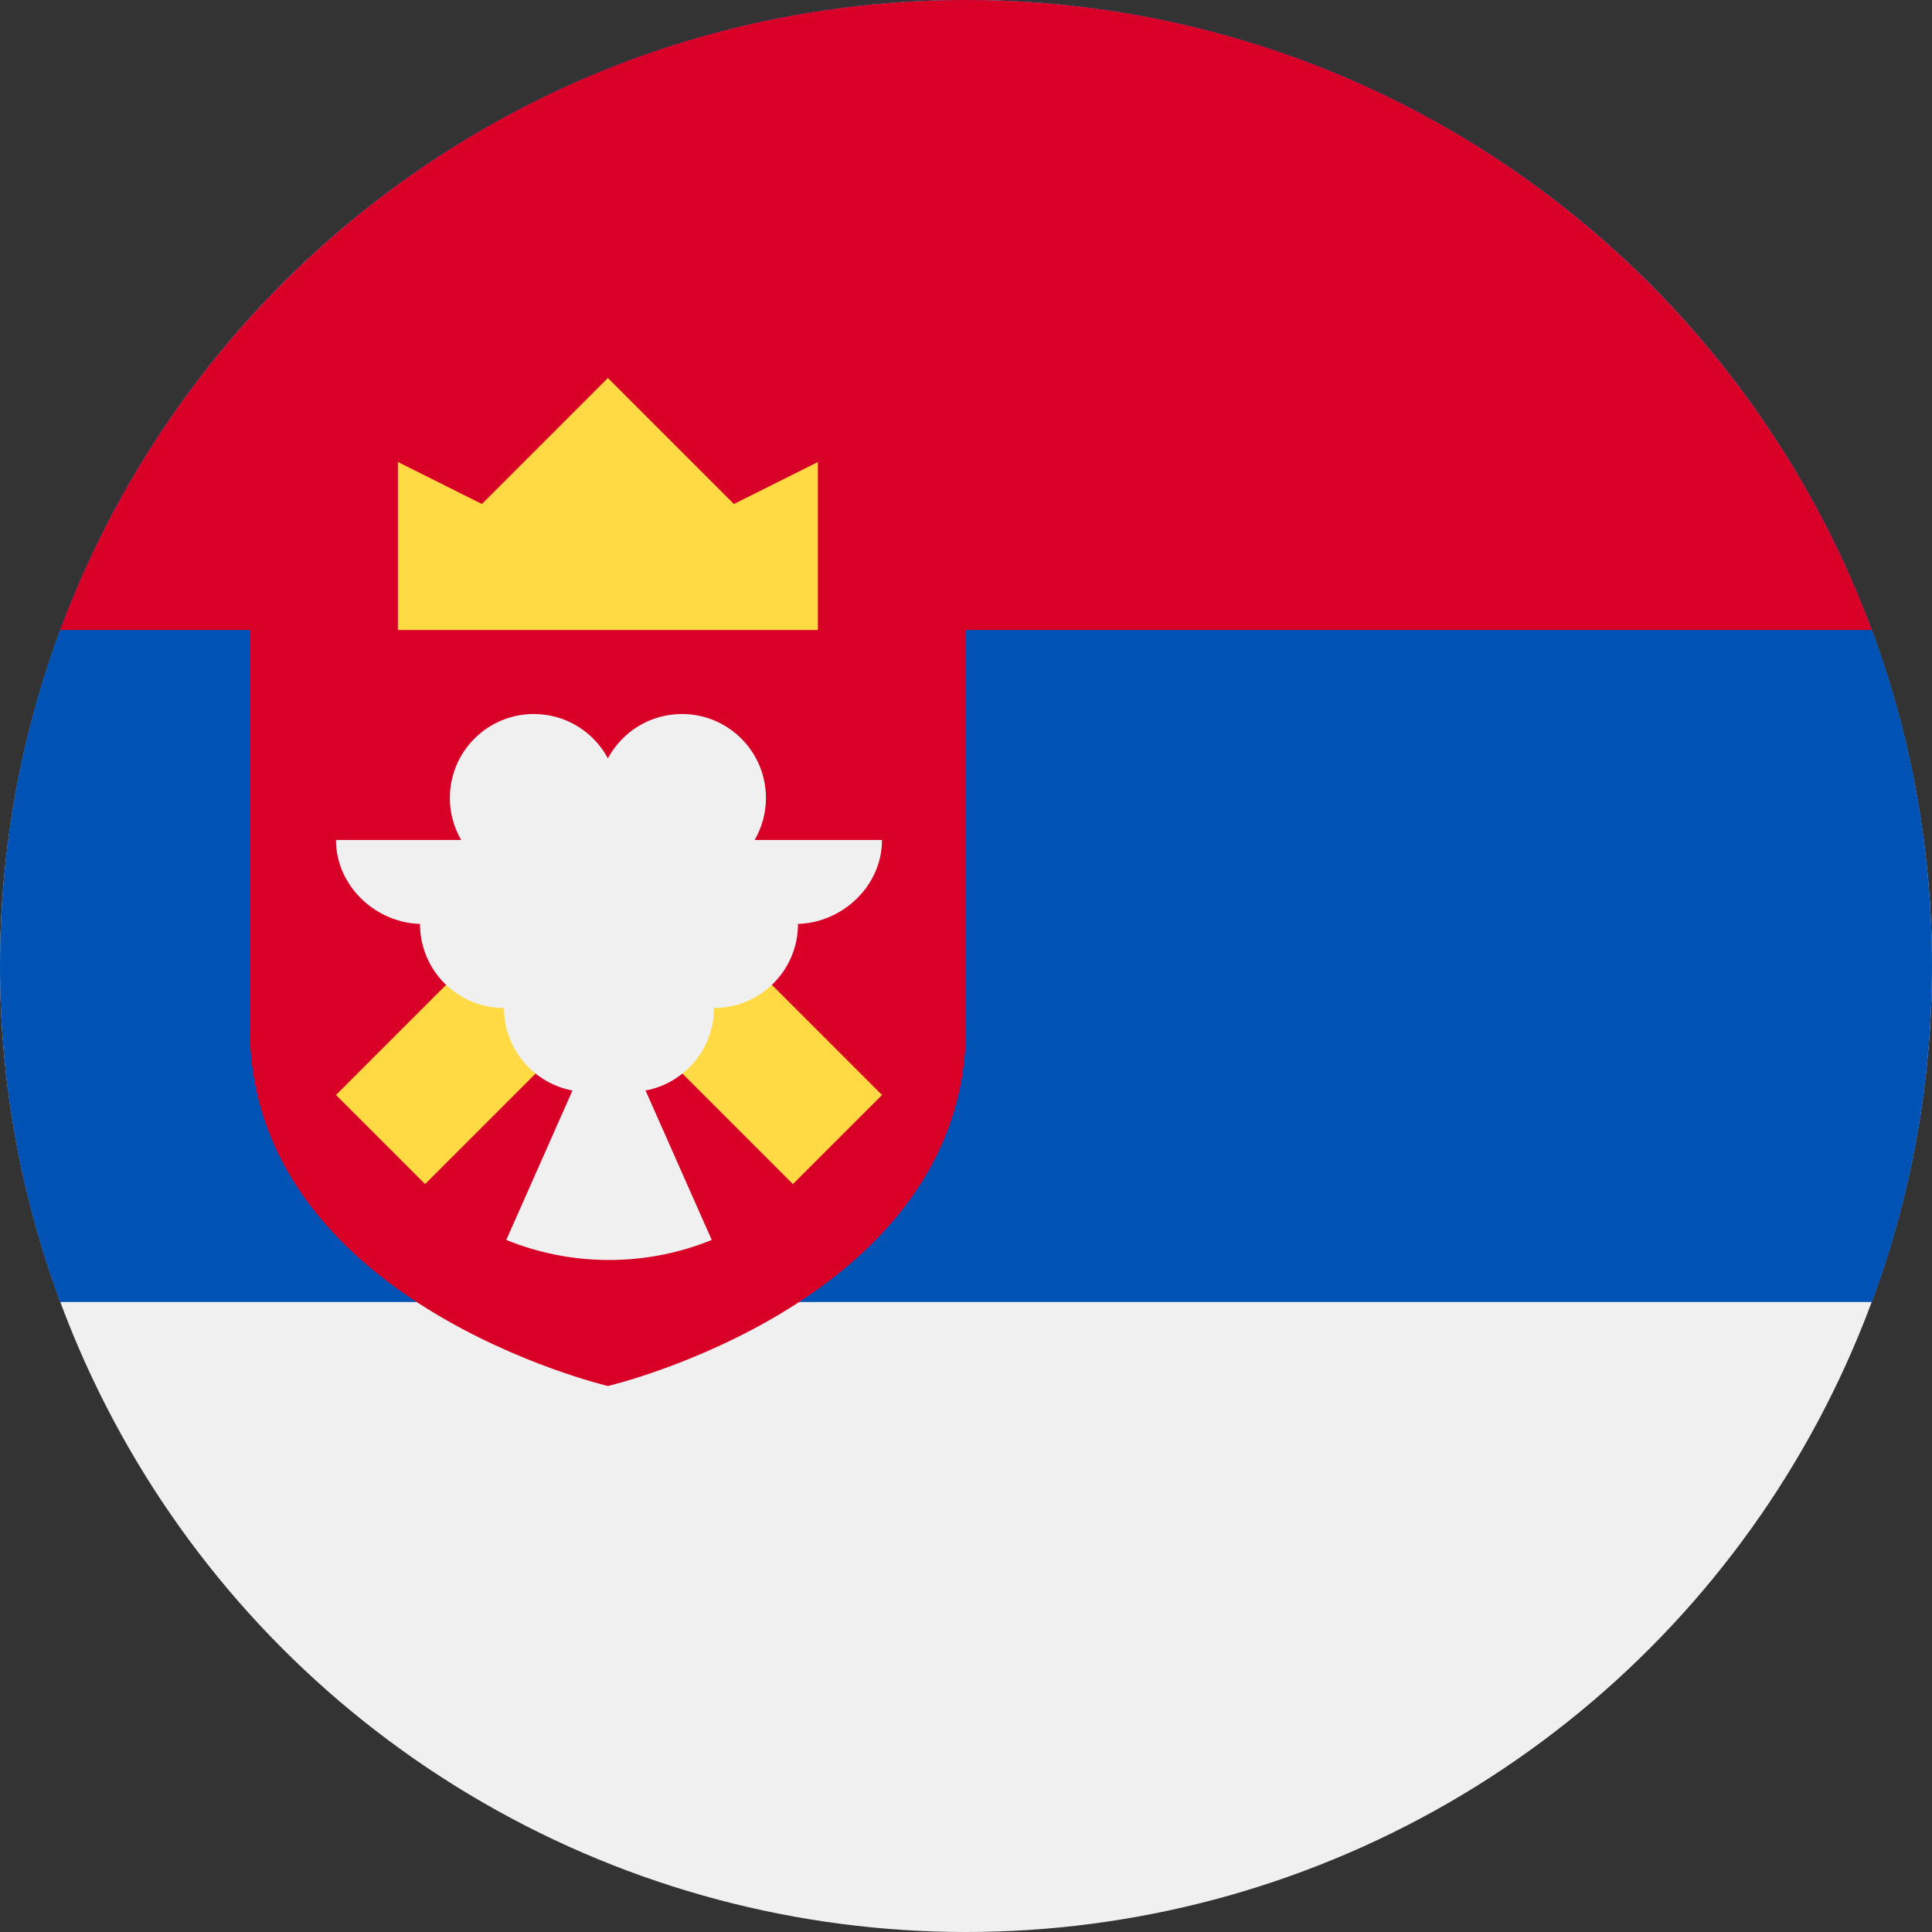
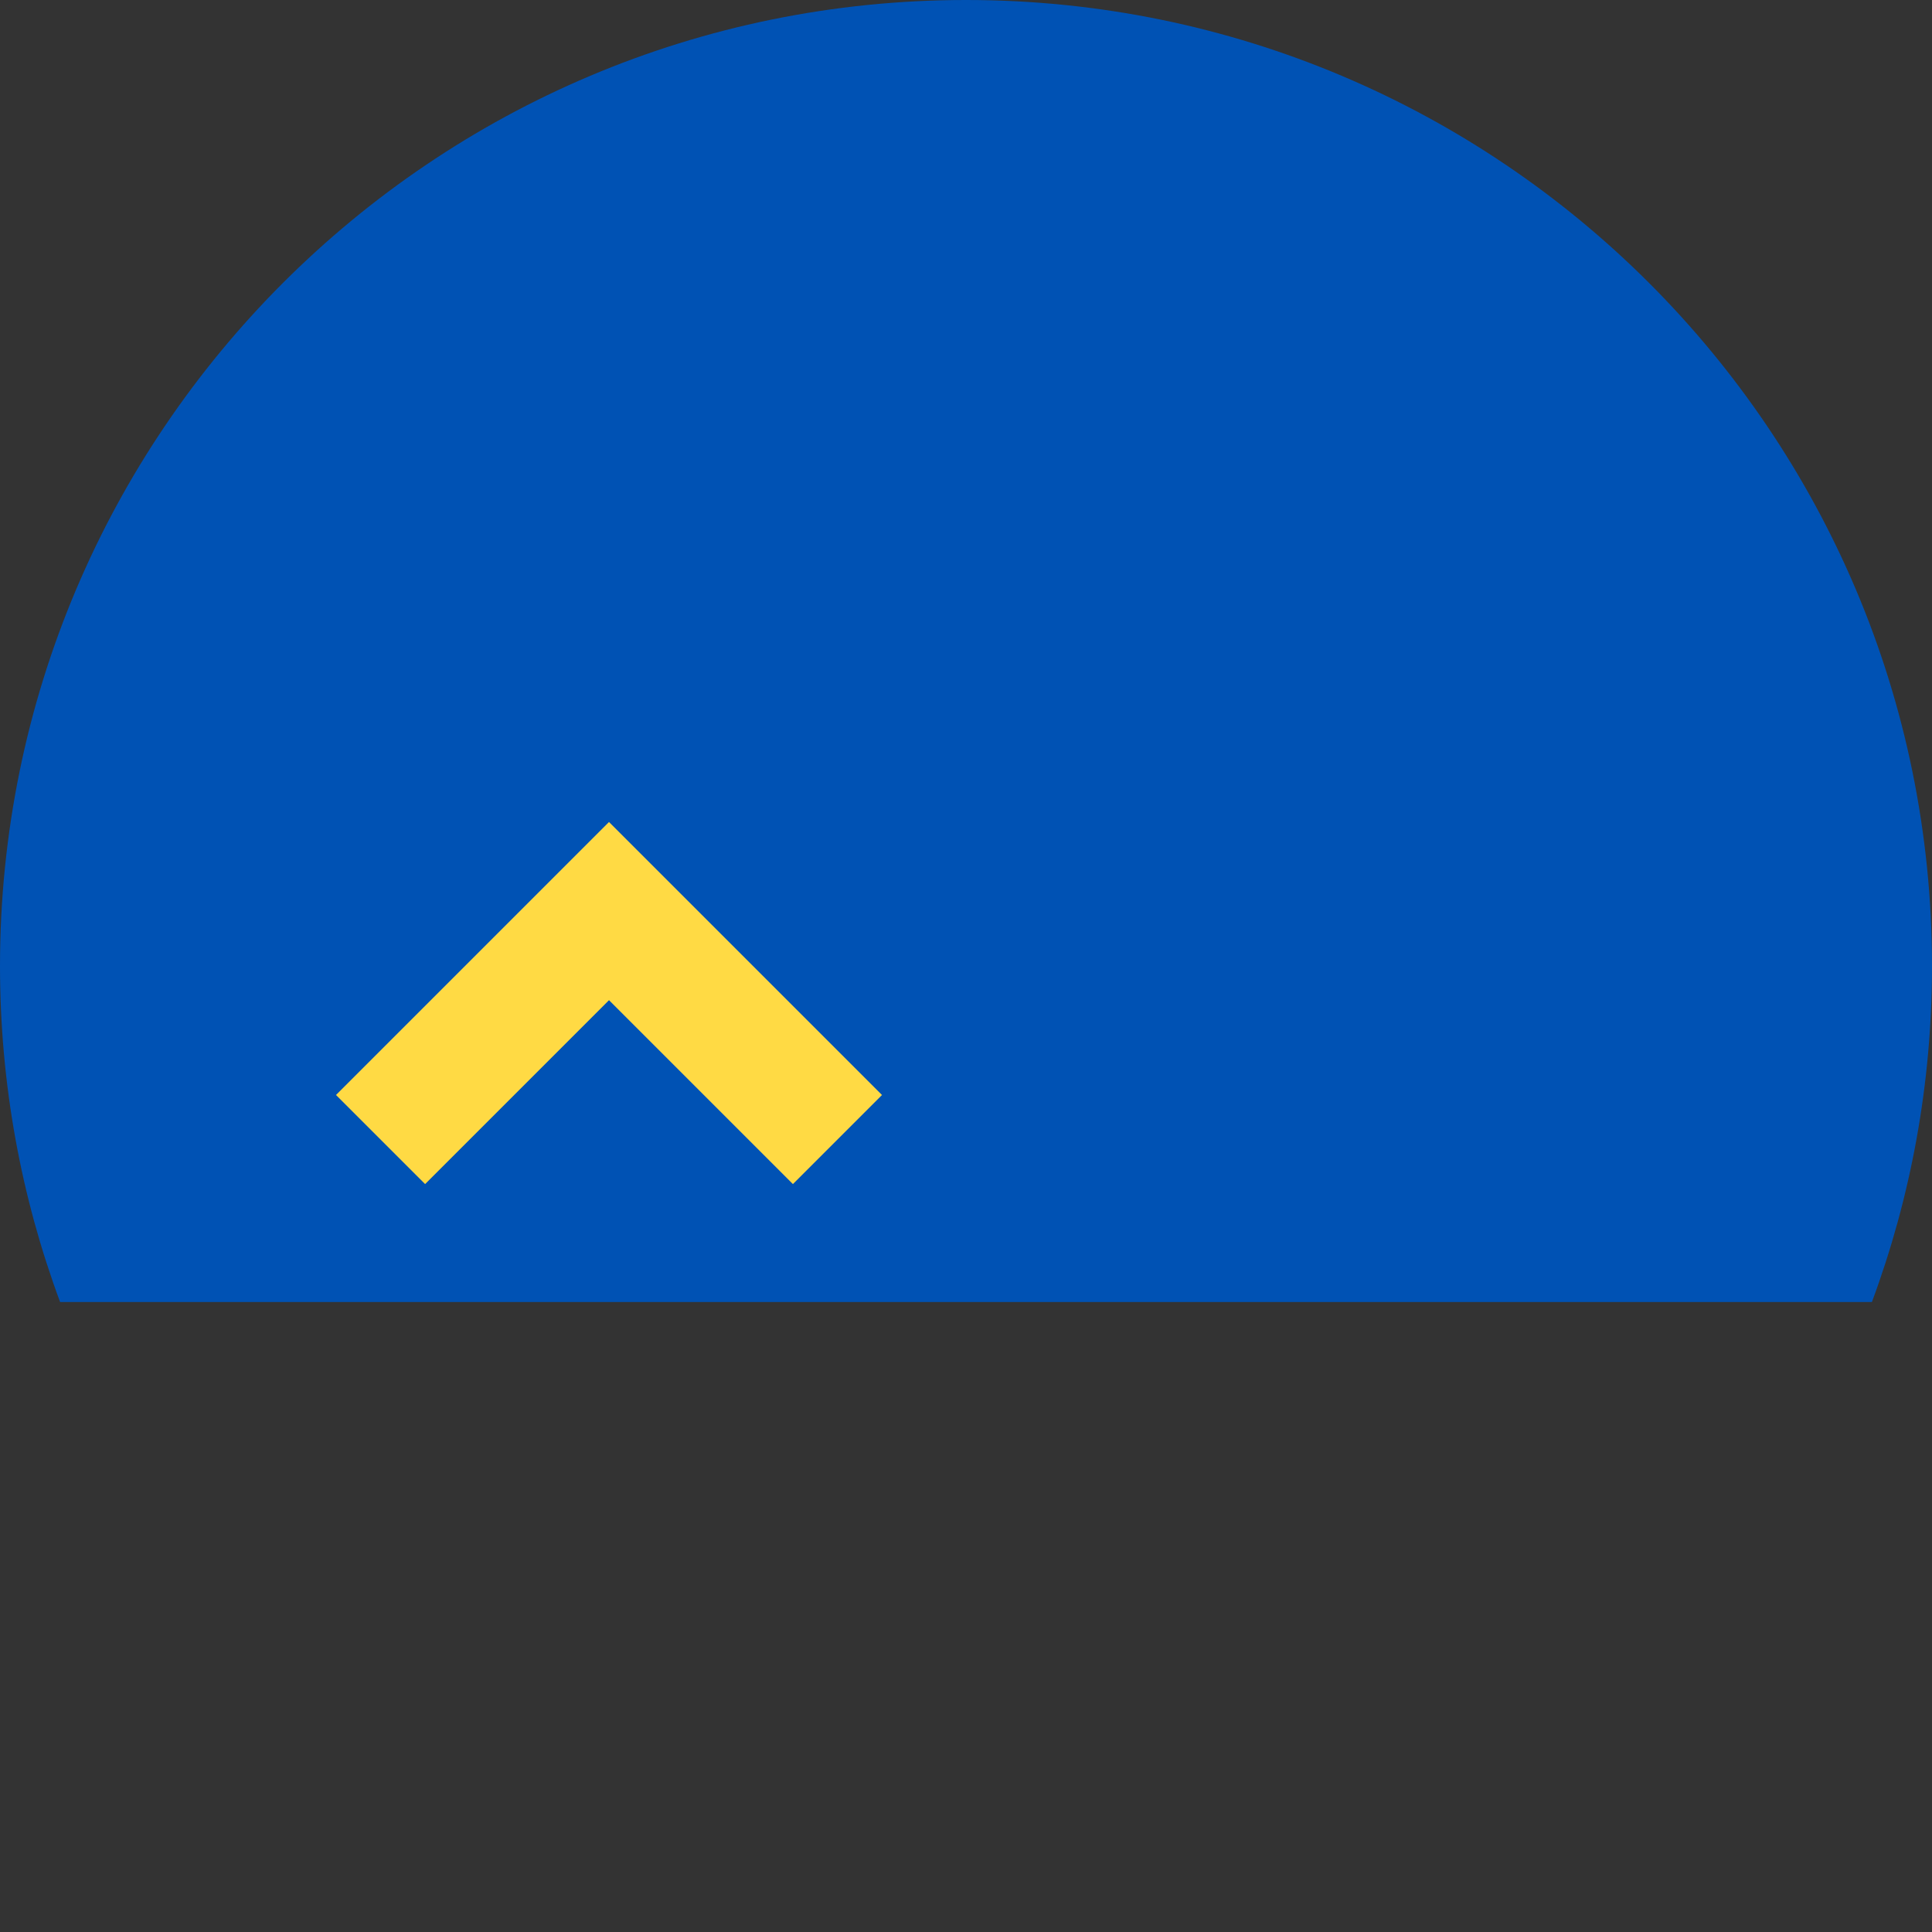
<svg xmlns="http://www.w3.org/2000/svg" id="Layer_1" enable-background="new 0 0 512 512" viewBox="0 0 512 512" width="32px" height="32px">
  <rect x="0" y="0" width="512" height="512" fill="#333333" stroke="none" />
-   <circle cx="256" cy="256" fill="#f0f0f0" r="256" />
  <path d="m256 0c-141.384 0-256 114.616-256 256 0 31.314 5.633 61.311 15.923 89.043h480.155c10.29-27.732 15.922-57.729 15.922-89.043 0-141.384-114.616-256-256-256z" fill="#0052b4" />
  <g fill="#d80027">
-     <path d="m256 0c-110.071 0-203.906 69.472-240.077 166.957h480.155c-36.172-97.485-130.007-166.957-240.078-166.957z" />
-     <path d="m66.198 144.696v127.706c0 72.644 94.901 94.903 94.901 94.903s94.9-22.259 94.9-94.903v-127.706z" />
-   </g>
+     </g>
  <g fill="#ffda44">
-     <path d="m105.446 166.957h111.305v-44.522l-22.261 11.13-33.391-33.391-33.392 33.391-22.261-11.13z" />
    <path d="m233.739 290.183-72.348-72.348-72.348 72.348 23.611 23.611 48.737-48.737 48.737 48.737z" />
  </g>
-   <path d="m233.739 222.609h-33.756c1.898-3.276 3.002-7.07 3.002-11.128 0-12.296-9.967-22.261-22.261-22.261-8.495 0-15.872 4.758-19.625 11.753-3.753-6.994-11.13-11.753-19.625-11.753-12.294 0-22.261 9.965-22.261 22.261 0 4.058 1.104 7.853 3.002 11.128h-33.172c0 12.295 10.709 22.261 23.002 22.261h-.741c0 12.295 9.966 22.261 22.261 22.261 0 10.886 7.818 19.93 18.143 21.866l-17.54 39.602c8.406 3.417 17.592 5.315 27.224 5.315s18.818-1.898 27.224-5.315l-17.54-39.602c10.325-1.934 18.143-10.979 18.143-21.866 12.295 0 22.261-9.966 22.261-22.261h-.741c12.292 0 23-9.967 23-22.261z" fill="#f0f0f0" />
  <g />
  <g />
  <g />
  <g />
  <g />
  <g />
  <g />
  <g />
  <g />
  <g />
  <g />
  <g />
  <g />
  <g />
  <g />
</svg>